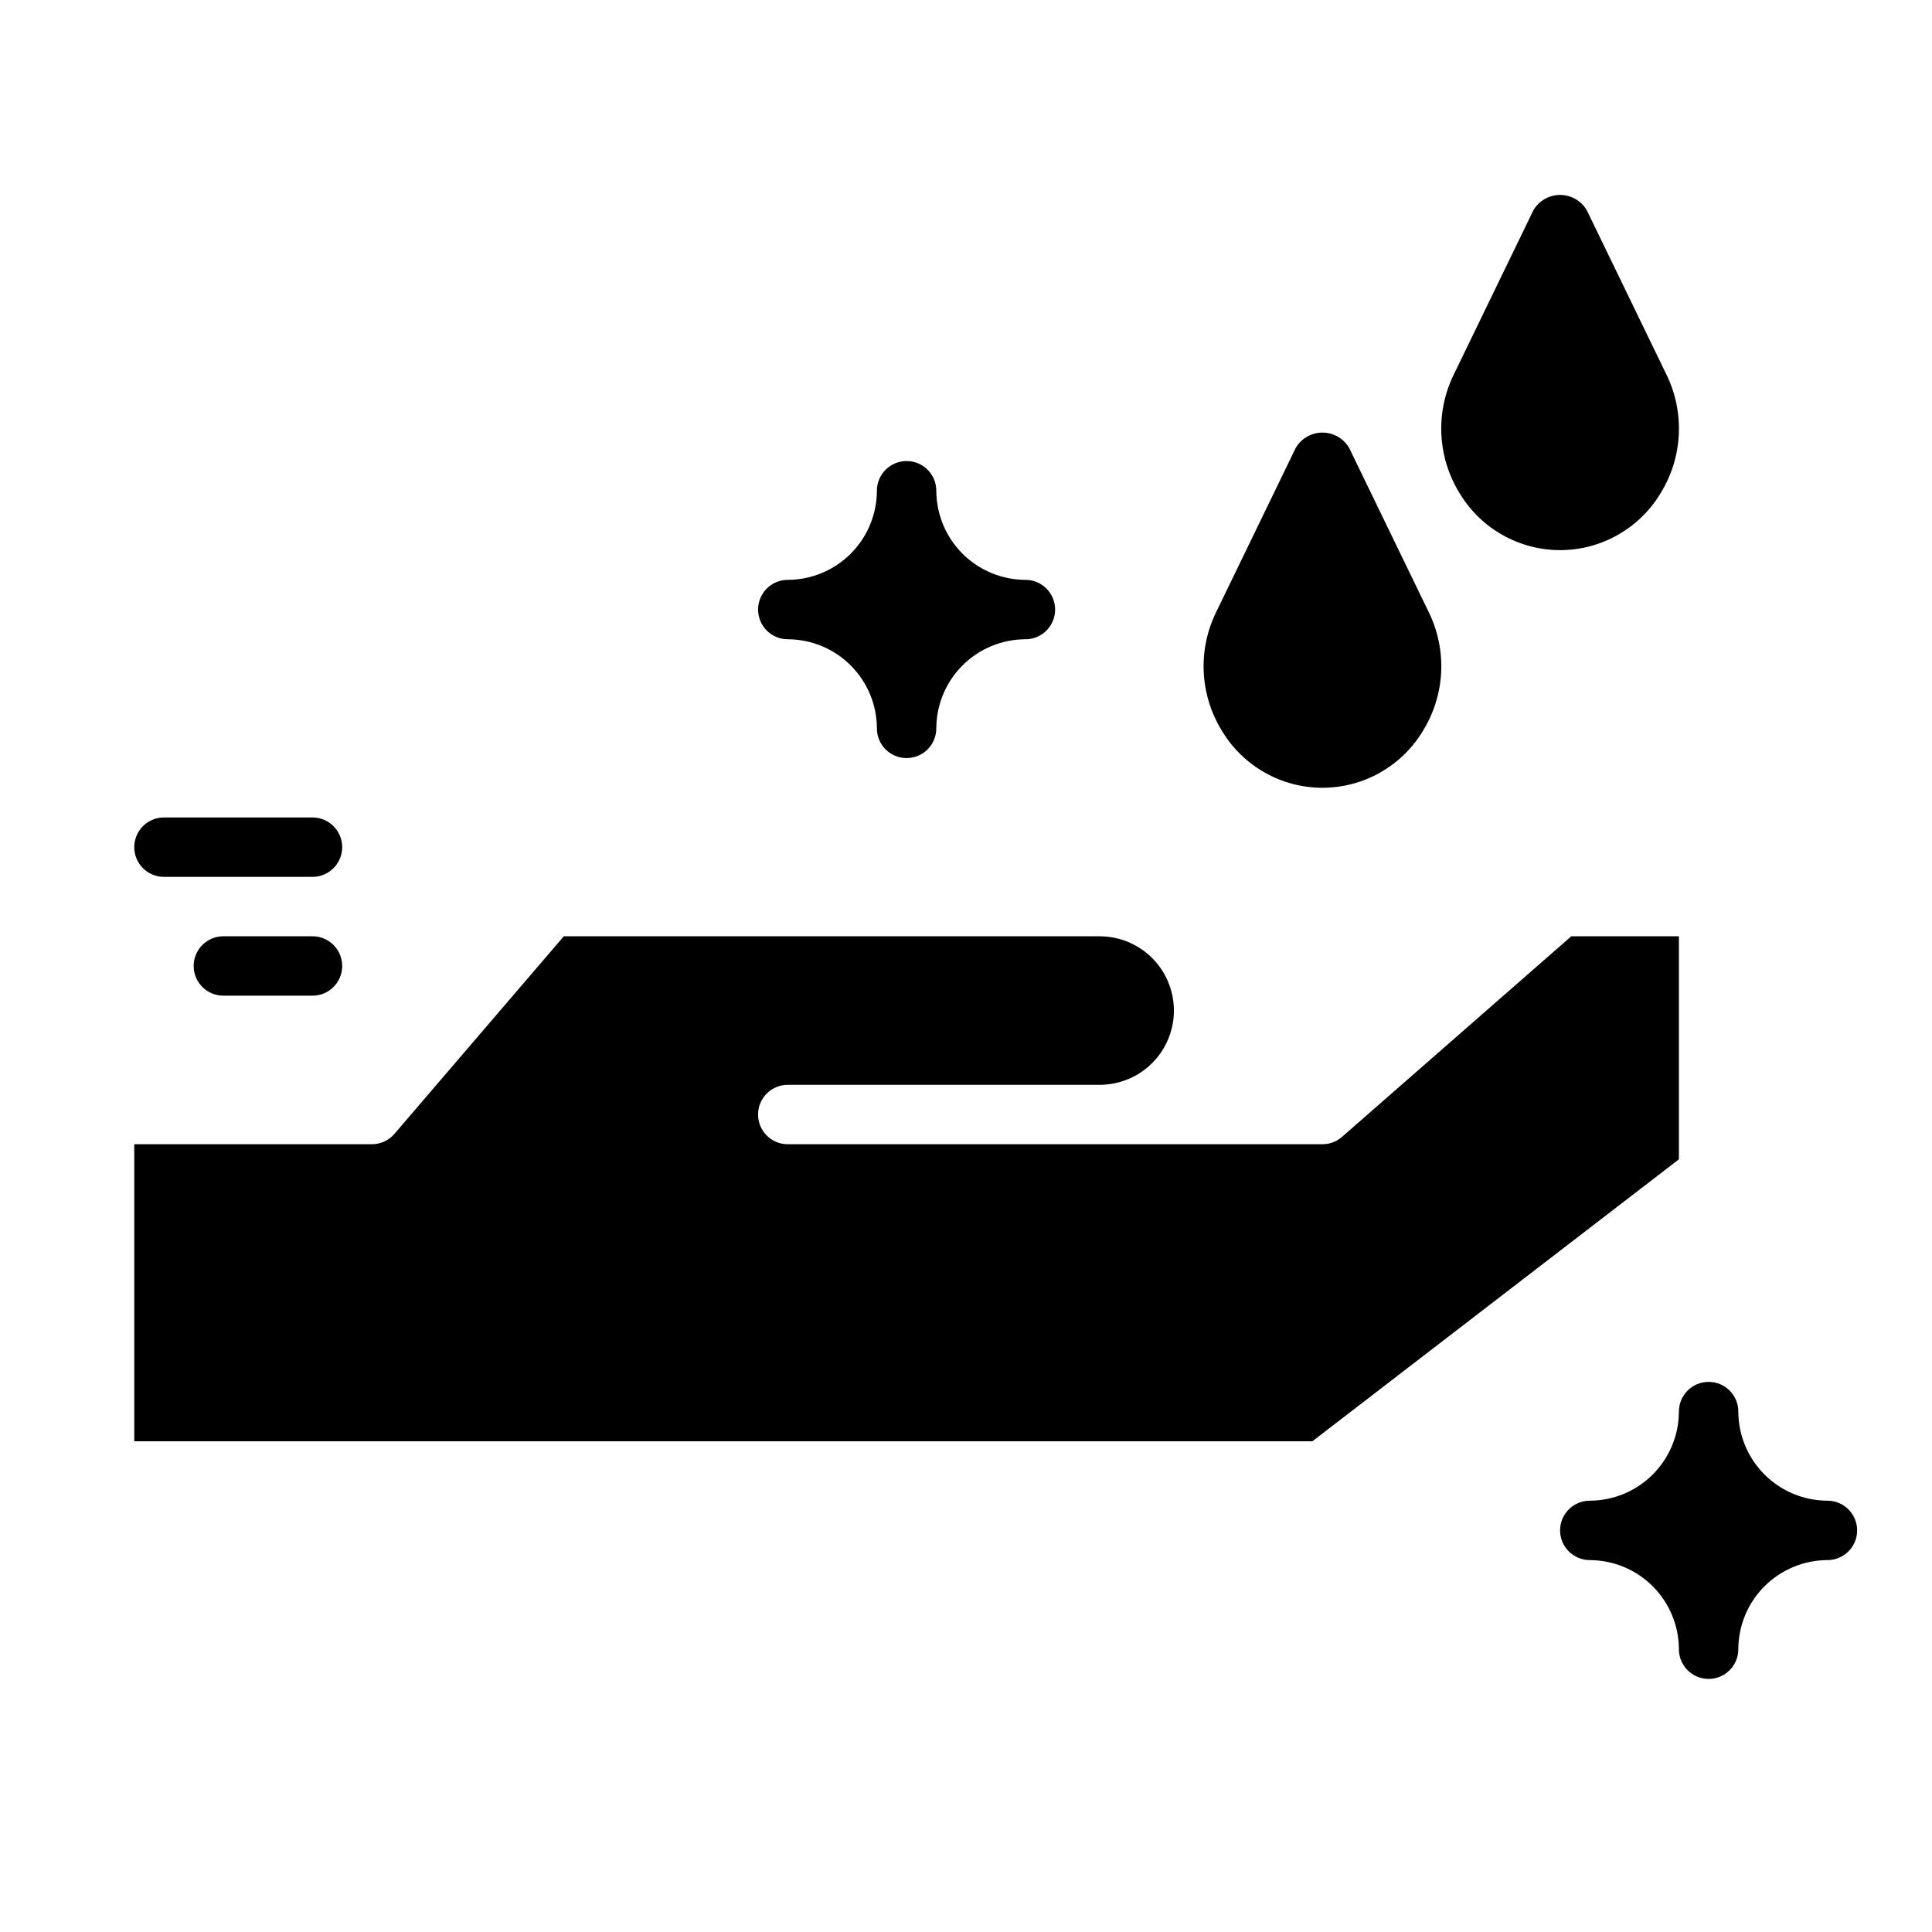
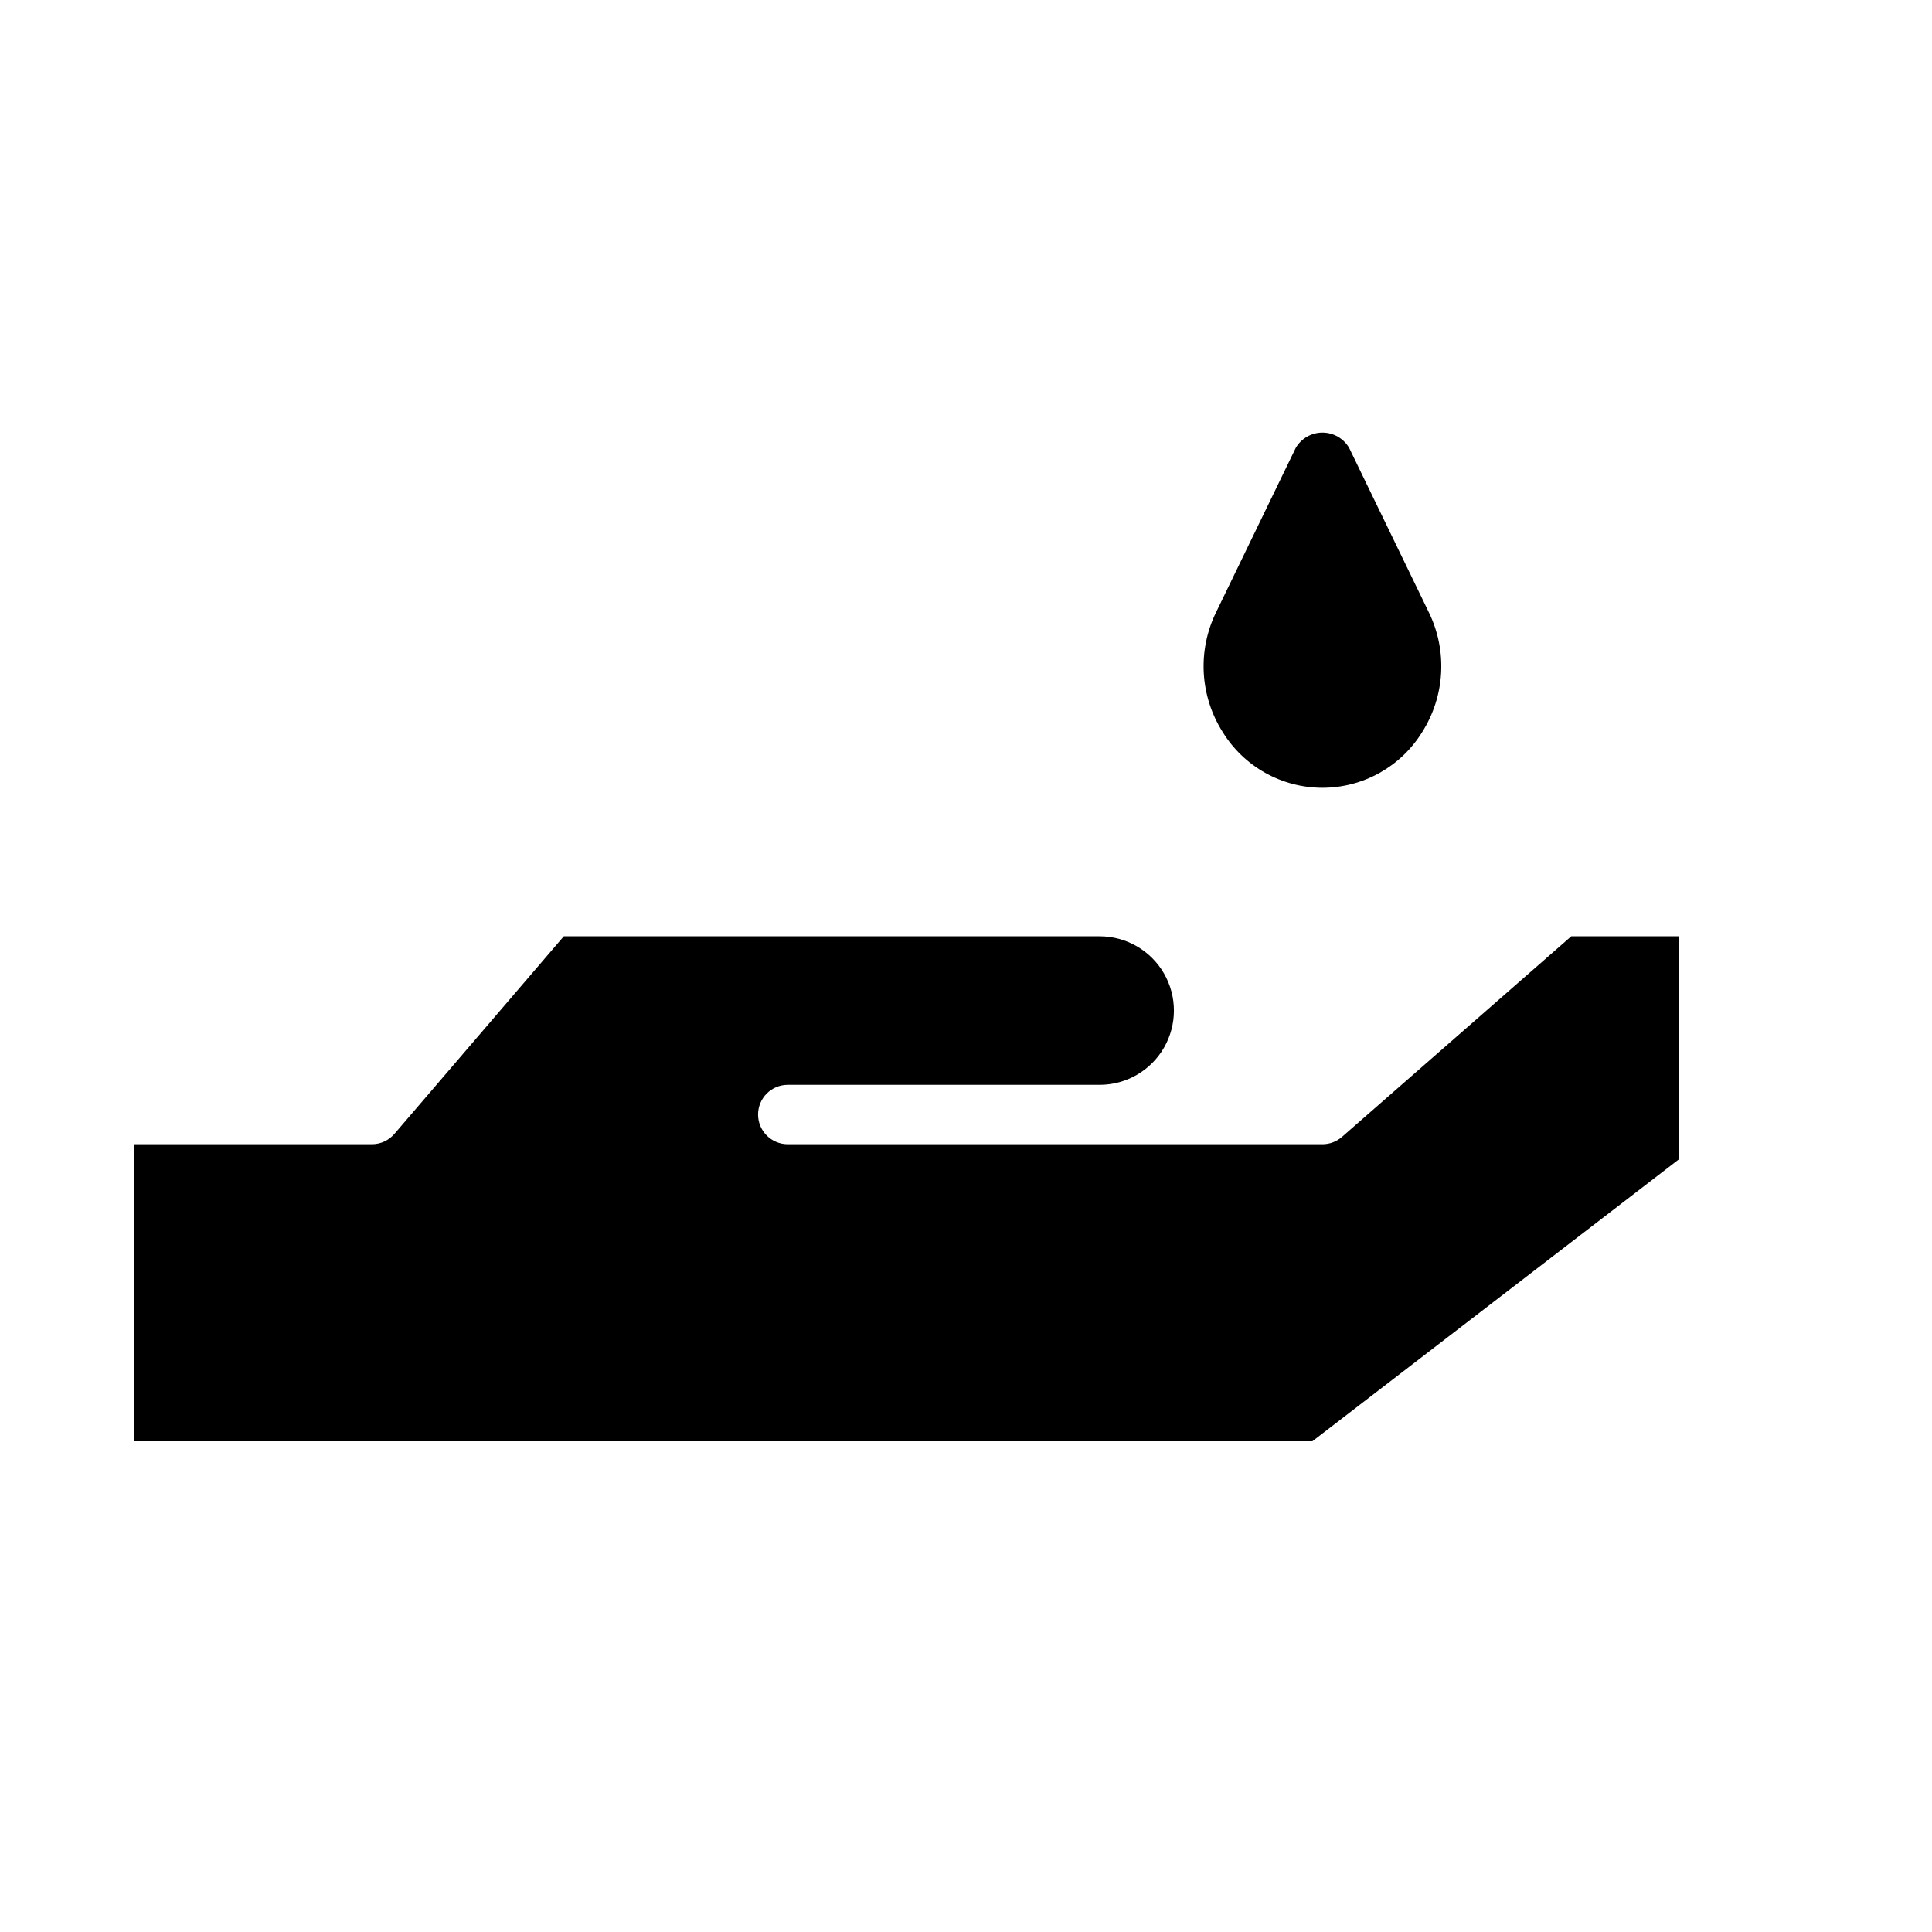
<svg xmlns="http://www.w3.org/2000/svg" fill="#000000" width="800px" height="800px" version="1.1" viewBox="144 144 512 512">
  <g>
-     <path d="m187.45 376.38h39.359c4.348 0 7.875-3.523 7.875-7.871 0-4.348-3.527-7.875-7.875-7.875h-39.359c-4.348 0-7.871 3.527-7.871 7.875 0 4.348 3.523 7.871 7.871 7.871z" />
-     <path d="m226.81 392.12h-23.613c-4.348 0-7.875 3.527-7.875 7.875s3.527 7.871 7.875 7.871h23.617-0.004c4.348 0 7.875-3.523 7.875-7.871s-3.527-7.875-7.875-7.875z" />
    <path d="m588.93 451.23v-59.102h-28.527l-60.754 53.156c-1.434 1.258-3.273 1.949-5.184 1.949h-141.7c-4.348 0-7.871-3.523-7.871-7.871s3.523-7.871 7.871-7.871h82.656c7.031 0 13.527-3.754 17.043-9.84 3.516-6.09 3.516-13.594 0-19.684-3.516-6.086-10.012-9.84-17.043-9.84h-142.01l-44.879 52.355c-1.492 1.746-3.676 2.75-5.973 2.75h-62.977v78.719h312.21z" />
-     <path d="m352.77 313.41c6.258 0.02 12.254 2.512 16.68 6.938 4.426 4.426 6.918 10.422 6.938 16.68 0 4.348 3.523 7.871 7.871 7.871s7.871-3.523 7.871-7.871c0.02-6.258 2.516-12.254 6.938-16.68 4.426-4.426 10.422-6.918 16.68-6.938 4.348 0 7.871-3.523 7.871-7.871s-3.523-7.871-7.871-7.871c-6.258-0.02-12.254-2.516-16.68-6.938-4.422-4.426-6.918-10.422-6.938-16.68 0-4.348-3.523-7.871-7.871-7.871s-7.871 3.523-7.871 7.871c-0.02 6.258-2.512 12.254-6.938 16.68-4.426 4.422-10.422 6.918-16.68 6.938-4.348 0-7.871 3.523-7.871 7.871s3.523 7.871 7.871 7.871z" />
-     <path d="m628.29 541.7c-6.258-0.02-12.254-2.512-16.68-6.938-4.426-4.426-6.918-10.422-6.938-16.68 0-4.348-3.523-7.871-7.871-7.871-4.348 0-7.875 3.523-7.875 7.871-0.016 6.258-2.512 12.254-6.938 16.68-4.422 4.426-10.418 6.918-16.676 6.938-4.348 0-7.875 3.523-7.875 7.871s3.527 7.871 7.875 7.871c6.258 0.02 12.254 2.516 16.676 6.938 4.426 4.426 6.922 10.422 6.938 16.68 0 4.348 3.527 7.871 7.875 7.871 4.348 0 7.871-3.523 7.871-7.871 0.016-6.258 2.512-12.254 6.938-16.68 4.426-4.422 10.422-6.918 16.68-6.938 4.348 0 7.871-3.523 7.871-7.871s-3.523-7.871-7.871-7.871z" />
-     <path d="m557.44 289.79c10.789-0.004 20.805-5.606 26.453-14.797 6.047-9.559 6.703-21.566 1.73-31.727l-21.098-43.531c-1.469-2.523-4.168-4.074-7.086-4.074s-5.613 1.551-7.082 4.074l-21.098 43.531c-4.973 10.16-4.316 22.168 1.73 31.727 5.648 9.191 15.66 14.793 26.449 14.797z" />
    <path d="m494.46 352.77c10.789-0.004 20.805-5.606 26.453-14.797 6.047-9.559 6.703-21.57 1.73-31.727l-21.098-43.531c-1.469-2.523-4.164-4.074-7.086-4.074-2.918 0-5.613 1.551-7.082 4.074l-21.098 43.531c-4.973 10.156-4.316 22.168 1.73 31.727 5.648 9.191 15.664 14.793 26.449 14.797z" />
  </g>
</svg>